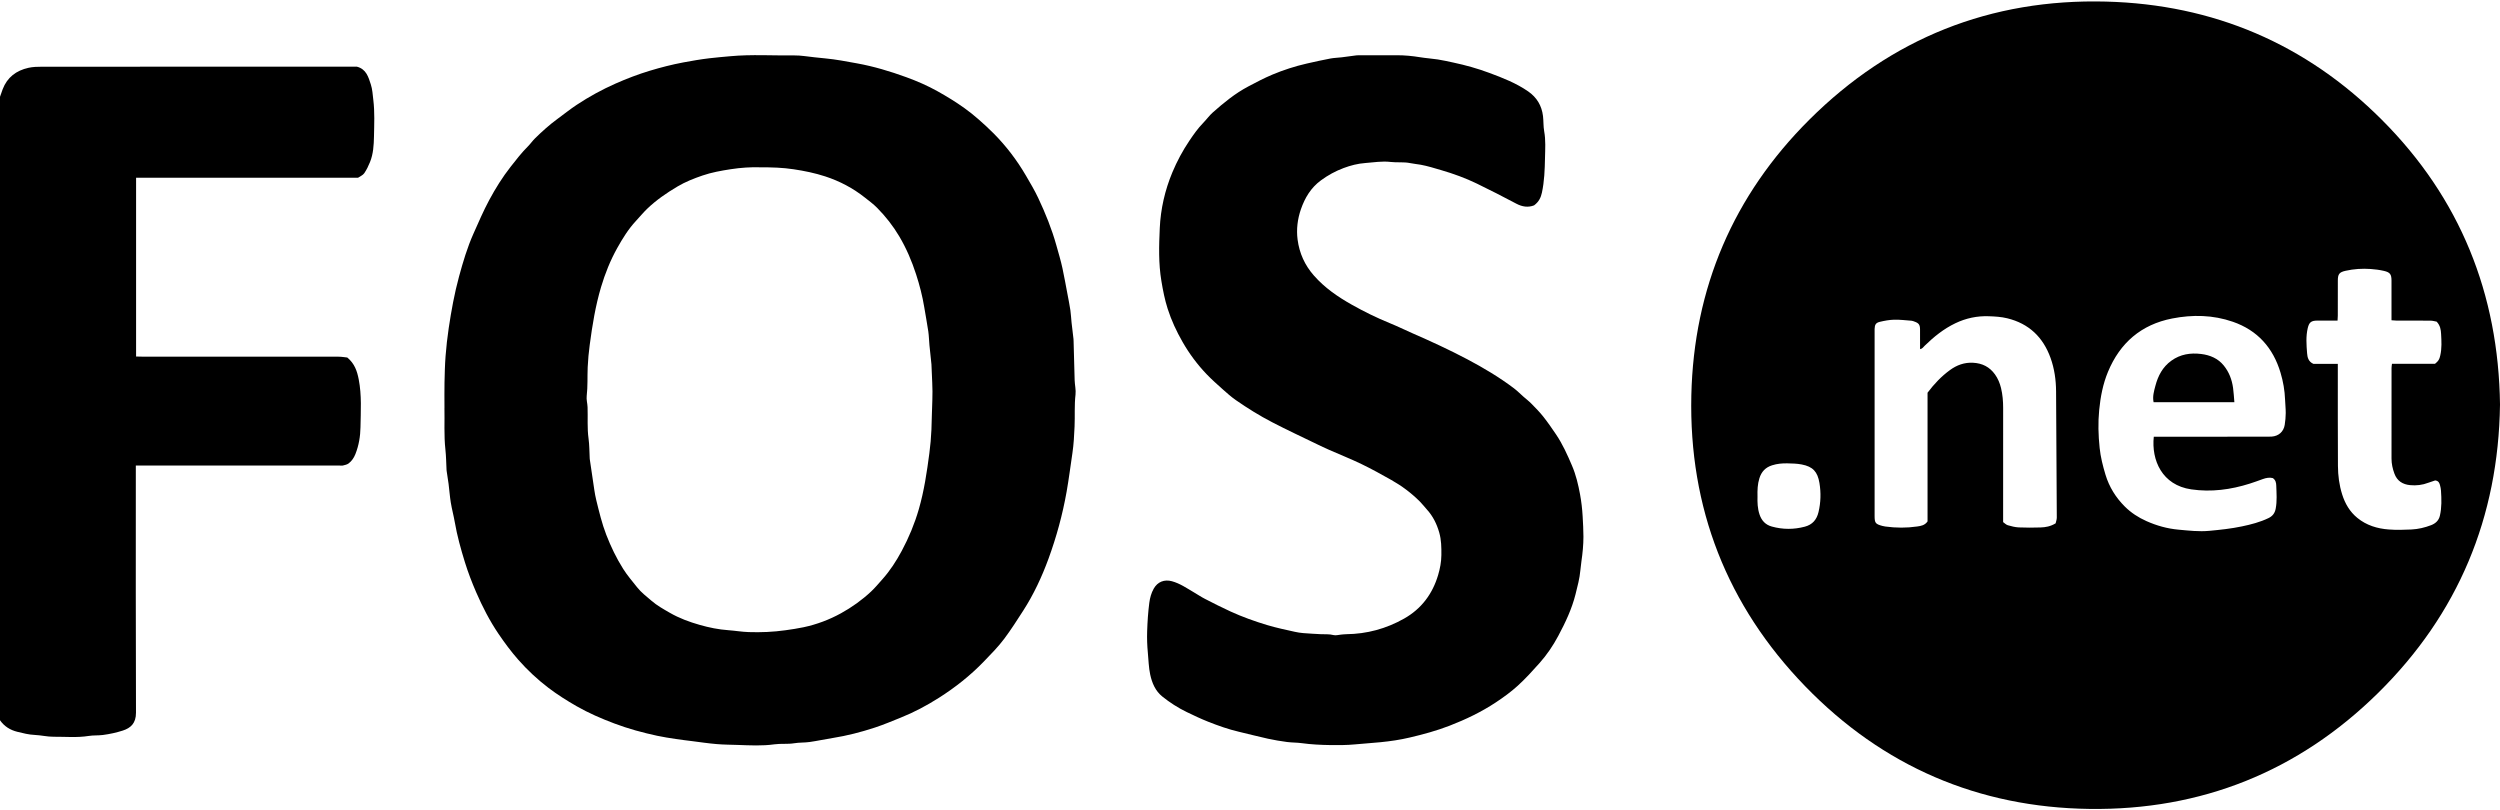
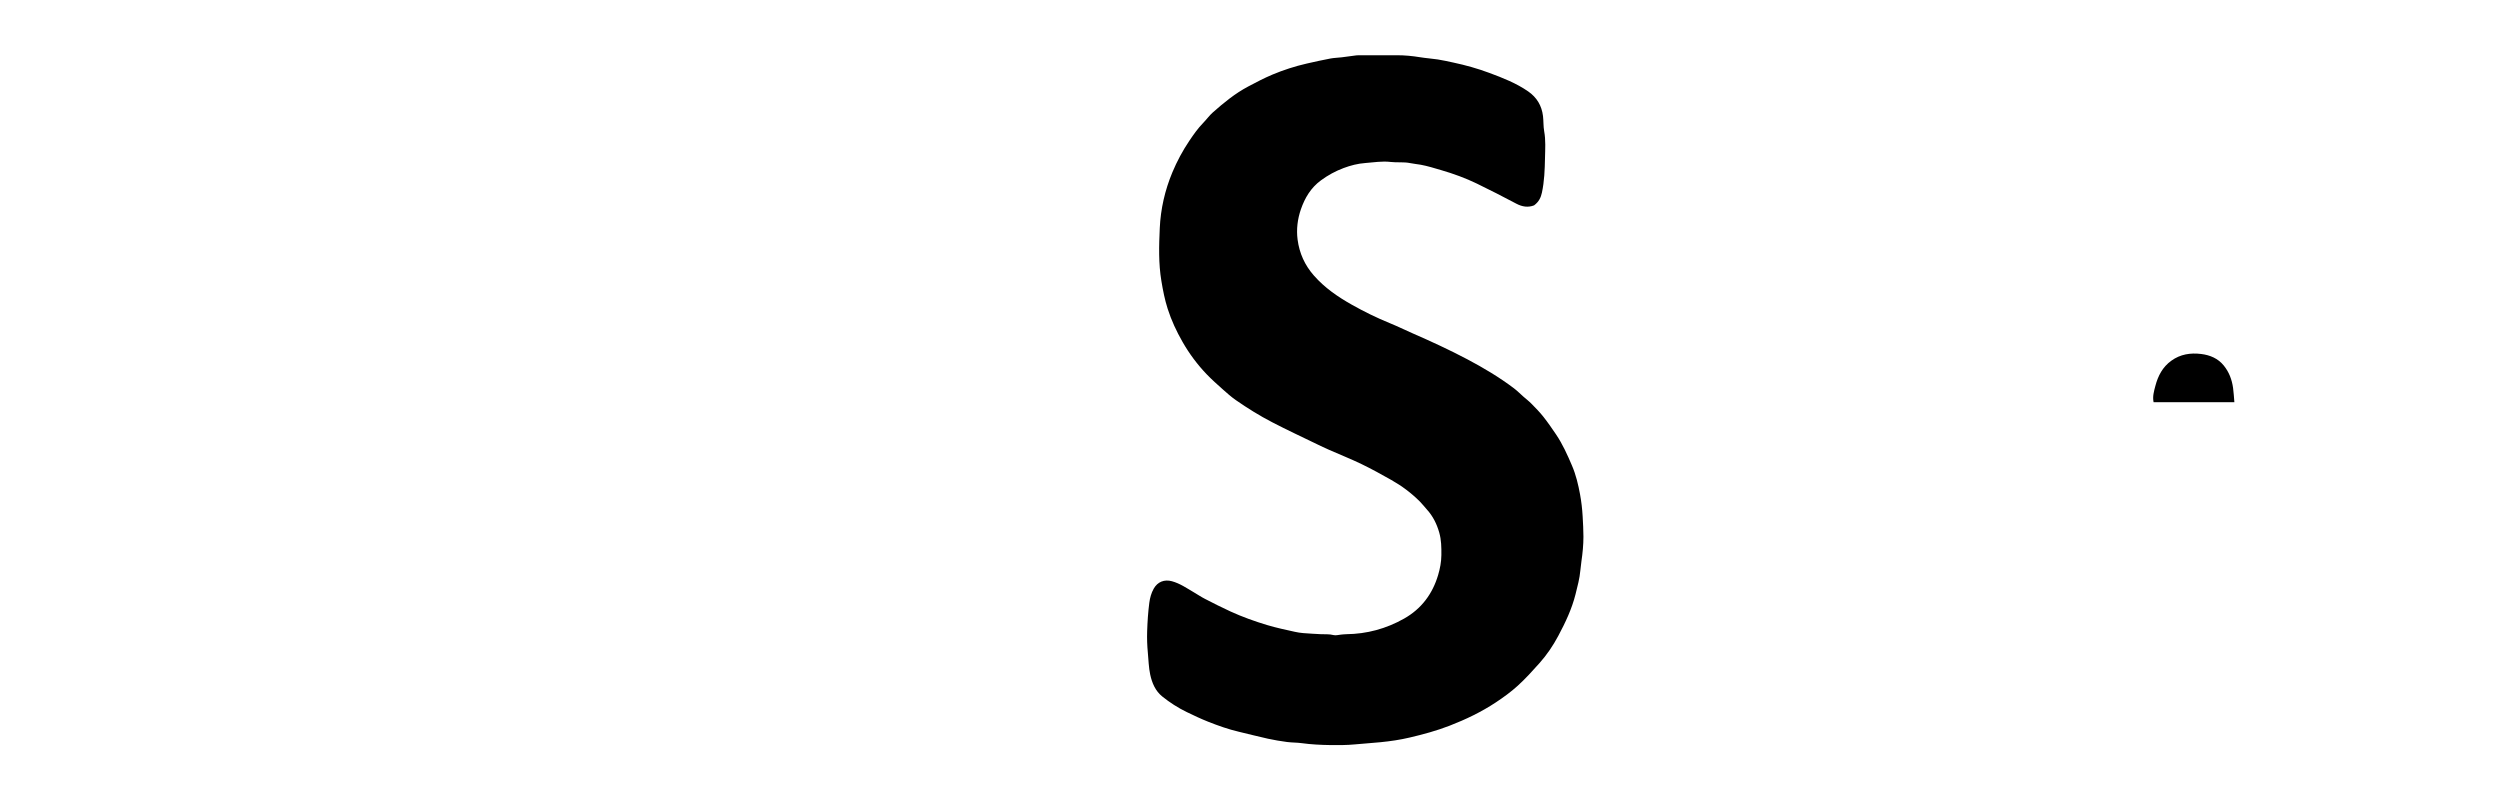
<svg xmlns="http://www.w3.org/2000/svg" width="216" height="70" viewBox="0 0 216 70" fill="none">
  <g clip-path="url(#clip0_305_5374)">
-     <path d="M0 8.362C0.075 8.147 0.147 7.93 0.228 7.717C0.622 6.678 1.407 6.093 2.46 5.859C2.845 5.774 3.252 5.765 3.649 5.764C12.54 5.759 21.432 5.76 30.324 5.76H30.834C31.647 5.969 31.832 6.66 32.039 7.293C32.179 7.719 32.2 8.184 32.255 8.636C32.383 9.691 32.332 10.746 32.312 11.796C32.297 12.537 32.254 13.297 31.969 14.002C31.833 14.339 31.673 14.675 31.467 14.972C31.351 15.141 31.119 15.229 30.933 15.358H11.758V30.803C11.93 30.807 12.104 30.814 12.278 30.814C17.932 30.814 23.586 30.814 29.24 30.818C29.516 30.818 29.792 30.868 30.005 30.889C30.642 31.417 30.855 32.067 30.994 32.781C31.261 34.152 31.168 35.533 31.146 36.908C31.134 37.691 31.004 38.484 30.709 39.228C30.583 39.546 30.393 39.836 30.119 40.041C29.987 40.14 29.803 40.177 29.636 40.219C29.538 40.244 29.428 40.223 29.324 40.223C23.655 40.223 17.985 40.223 12.316 40.223C12.14 40.223 11.964 40.223 11.735 40.223V40.775C11.735 47.709 11.723 54.642 11.749 61.575C11.753 62.489 11.292 62.903 10.606 63.122C10.05 63.3 9.48 63.425 8.895 63.502C8.48 63.557 8.063 63.521 7.659 63.586C6.65 63.748 5.64 63.647 4.632 63.655C4.091 63.66 3.552 63.523 3.01 63.499C2.49 63.476 1.997 63.352 1.498 63.228C0.874 63.073 0.369 62.757 0 62.229C0 44.274 0 26.318 0 8.362Z" fill="black" />
-     <path d="M216 34.963C215.864 44.689 212.395 53.054 205.452 59.887C198.568 66.662 190.188 70.015 180.545 69.891C170.935 69.767 162.67 66.206 155.976 59.301C149.213 52.324 145.915 43.881 146.131 34.164C146.337 24.887 149.767 16.874 156.332 10.336C163.381 3.314 171.98 -0.121 181.958 0.137C191.236 0.377 199.236 3.79 205.79 10.349C212.553 17.116 215.873 25.378 216.001 34.963H216ZM186.087 37.732C186.255 37.732 186.431 37.732 186.607 37.732C189.68 37.732 192.754 37.732 195.828 37.73C195.977 37.73 196.127 37.733 196.274 37.722C196.876 37.678 197.307 37.299 197.4 36.704C197.453 36.368 197.485 36.025 197.487 35.685C197.49 35.3 197.443 34.914 197.43 34.529C197.401 33.738 197.266 32.964 197.04 32.208C196.399 30.056 195.055 28.539 192.914 27.799C191.202 27.207 189.441 27.172 187.678 27.517C184.995 28.042 183.168 29.626 182.129 32.127C181.694 33.175 181.483 34.28 181.371 35.412C181.262 36.516 181.295 37.613 181.41 38.708C181.491 39.489 181.685 40.253 181.913 41.01C182.235 42.075 182.803 42.985 183.578 43.76C184.115 44.296 184.753 44.713 185.452 45.023C186.336 45.417 187.256 45.676 188.224 45.763C189.109 45.843 189.985 45.949 190.884 45.864C191.833 45.776 192.777 45.675 193.707 45.479C194.489 45.315 195.266 45.116 195.995 44.765C196.344 44.598 196.542 44.346 196.618 43.959C196.747 43.291 196.691 42.622 196.669 41.955C196.662 41.732 196.623 41.473 196.37 41.307C196.095 41.236 195.807 41.284 195.521 41.387C195.144 41.523 194.768 41.662 194.386 41.783C192.736 42.306 191.054 42.532 189.327 42.282C186.797 41.915 185.871 39.754 186.087 37.732ZM177.608 45.212C177.64 45.058 177.708 44.889 177.707 44.72C177.692 41.083 177.672 37.447 177.645 33.811C177.638 32.825 177.502 31.854 177.167 30.924C176.521 29.132 175.303 27.959 173.425 27.499C172.899 27.371 172.37 27.342 171.834 27.323C170.818 27.286 169.857 27.491 168.941 27.93C167.933 28.412 167.082 29.103 166.289 29.876C166.181 29.981 166.098 30.132 165.893 30.168C165.893 29.577 165.898 29.011 165.891 28.446C165.888 28.06 165.775 27.912 165.418 27.789C165.334 27.759 165.25 27.719 165.163 27.712C164.659 27.674 164.154 27.61 163.65 27.623C163.238 27.633 162.823 27.71 162.42 27.806C162.069 27.889 161.979 28.052 161.966 28.425C161.965 28.485 161.966 28.544 161.966 28.604C161.966 33.927 161.966 39.25 161.966 44.573C161.966 45.185 162.037 45.277 162.63 45.438C162.715 45.461 162.803 45.478 162.891 45.491C163.811 45.618 164.731 45.622 165.65 45.488C165.974 45.441 166.301 45.391 166.54 45.051V33.93C167.112 33.172 167.735 32.513 168.475 31.975C169.066 31.544 169.718 31.302 170.474 31.342C171.275 31.384 171.902 31.703 172.367 32.35C172.621 32.705 172.785 33.103 172.888 33.524C173.026 34.09 173.072 34.666 173.072 35.248C173.068 38.364 173.07 41.481 173.07 44.597C173.07 44.76 173.07 44.923 173.07 45.111C173.207 45.206 173.327 45.337 173.473 45.38C173.783 45.47 174.104 45.554 174.424 45.568C175.049 45.597 175.677 45.592 176.303 45.572C176.732 45.557 177.158 45.489 177.609 45.214L177.608 45.212ZM201.987 31.441C201.987 31.659 201.987 31.82 201.987 31.981C201.989 34.74 201.981 37.498 201.998 40.257C202.003 41.089 202.11 41.918 202.362 42.715C202.612 43.508 203.017 44.21 203.674 44.746C204.463 45.391 205.396 45.673 206.388 45.747C207.04 45.796 207.7 45.781 208.354 45.747C208.933 45.718 209.501 45.585 210.045 45.376C210.424 45.23 210.707 44.98 210.805 44.564C210.974 43.845 210.947 43.117 210.901 42.388C210.892 42.241 210.86 42.094 210.824 41.951C210.772 41.744 210.702 41.545 210.4 41.509C210.229 41.566 210.016 41.63 209.809 41.709C209.299 41.906 208.769 41.969 208.232 41.916C207.592 41.854 207.109 41.554 206.877 40.92C206.722 40.498 206.626 40.068 206.627 39.616C206.627 37.007 206.627 34.398 206.629 31.789C206.629 31.677 206.652 31.565 206.666 31.434H210.383C210.691 31.187 210.761 31.051 210.838 30.717C210.981 30.098 210.945 29.47 210.91 28.848C210.89 28.503 210.848 28.133 210.527 27.791C210.391 27.768 210.192 27.706 209.992 27.704C209.007 27.695 208.023 27.701 207.038 27.698C206.909 27.698 206.781 27.681 206.626 27.671V27.197C206.626 26.212 206.628 25.229 206.626 24.244C206.625 23.703 206.506 23.528 205.968 23.404C205.595 23.317 205.208 23.269 204.825 23.241C204.096 23.189 203.366 23.237 202.654 23.397C202.109 23.52 201.991 23.689 201.989 24.23C201.985 25.244 201.989 26.258 201.986 27.272C201.986 27.402 201.973 27.532 201.964 27.7C201.359 27.7 200.781 27.697 200.202 27.7C199.691 27.703 199.51 27.847 199.391 28.341C199.219 29.062 199.276 29.795 199.333 30.52C199.36 30.861 199.432 31.242 199.881 31.439H201.986L201.987 31.441ZM151.849 42.885C151.834 43.4 151.849 43.93 152.023 44.449C152.203 44.985 152.539 45.342 153.083 45.493C154.033 45.757 154.986 45.757 155.939 45.504C156.596 45.331 156.966 44.895 157.119 44.246C157.317 43.411 157.339 42.572 157.2 41.728C157.038 40.757 156.634 40.316 155.669 40.13C155.265 40.052 154.844 40.042 154.43 40.034C153.986 40.024 153.546 40.064 153.113 40.201C152.536 40.383 152.191 40.751 152.012 41.322C151.852 41.829 151.836 42.343 151.848 42.885H151.849Z" fill="black" />
-     <path d="M38.402 35.254C38.402 34.406 38.391 33.735 38.405 33.064C38.422 32.294 38.439 31.524 38.498 30.756C38.561 29.951 38.649 29.147 38.769 28.349C38.993 26.845 39.264 25.347 39.664 23.88C40.006 22.627 40.375 21.378 40.907 20.187C41.344 19.21 41.764 18.222 42.271 17.281C42.811 16.276 43.416 15.304 44.125 14.401C44.599 13.797 45.067 13.192 45.611 12.648C45.829 12.43 46.007 12.17 46.227 11.953C46.838 11.353 47.473 10.78 48.166 10.274C48.722 9.868 49.26 9.433 49.834 9.054C50.899 8.35 52.015 7.738 53.186 7.22C54.153 6.793 55.133 6.418 56.143 6.112C57.094 5.825 58.054 5.579 59.033 5.394C59.783 5.253 60.532 5.124 61.289 5.034C61.89 4.963 62.489 4.913 63.09 4.858C64.934 4.687 66.779 4.811 68.623 4.788C69.207 4.781 69.794 4.892 70.379 4.95C70.686 4.98 70.993 5.016 71.301 5.045C72.221 5.131 73.126 5.307 74.034 5.472C75.495 5.736 76.906 6.162 78.294 6.666C79.227 7.005 80.139 7.402 81.014 7.89C81.81 8.335 82.583 8.808 83.322 9.337C83.74 9.636 84.141 9.958 84.528 10.296C84.986 10.696 85.435 11.107 85.862 11.539C86.942 12.631 87.868 13.846 88.641 15.173C89.01 15.806 89.388 16.439 89.7 17.101C90.324 18.424 90.873 19.776 91.268 21.192C91.452 21.853 91.654 22.51 91.797 23.18C91.953 23.909 92.084 24.642 92.223 25.375C92.312 25.849 92.409 26.322 92.48 26.799C92.532 27.148 92.543 27.503 92.581 27.854C92.633 28.335 92.695 28.815 92.75 29.296C92.757 29.355 92.757 29.415 92.758 29.474C92.789 30.602 92.813 31.73 92.85 32.856C92.864 33.269 92.971 33.688 92.925 34.09C92.817 35.01 92.884 35.93 92.843 36.848C92.808 37.613 92.77 38.382 92.658 39.138C92.492 40.252 92.352 41.369 92.156 42.481C91.806 44.461 91.279 46.389 90.592 48.27C90.017 49.84 89.309 51.358 88.4 52.77C87.877 53.583 87.357 54.398 86.78 55.171C86.249 55.882 85.622 56.516 85.004 57.156C83.839 58.363 82.534 59.394 81.126 60.288C80.075 60.957 78.971 61.545 77.809 62.009C77.077 62.302 76.349 62.612 75.6 62.858C74.406 63.251 73.189 63.566 71.944 63.764C71.279 63.869 70.621 64.014 69.954 64.109C69.517 64.172 69.066 64.143 68.631 64.215C68.055 64.311 67.471 64.23 66.904 64.31C65.849 64.459 64.793 64.399 63.742 64.363C63.137 64.342 62.527 64.341 61.924 64.289C61.208 64.23 60.496 64.122 59.782 64.032C59.316 63.974 58.85 63.919 58.386 63.848C57.85 63.766 57.314 63.686 56.785 63.572C55.527 63.303 54.286 62.963 53.081 62.509C51.956 62.085 50.857 61.611 49.808 61.01C48.967 60.527 48.151 60.012 47.382 59.427C46.437 58.707 45.565 57.893 44.781 57.003C44.162 56.301 43.599 55.541 43.073 54.766C42.306 53.635 41.684 52.423 41.14 51.168C40.773 50.32 40.443 49.463 40.17 48.583C39.816 47.438 39.495 46.285 39.291 45.102C39.194 44.541 39.042 43.99 38.95 43.428C38.862 42.893 38.826 42.349 38.757 41.81C38.709 41.433 38.645 41.057 38.589 40.681C38.584 40.652 38.583 40.622 38.581 40.592C38.551 40.016 38.548 39.437 38.485 38.865C38.346 37.605 38.428 36.341 38.4 35.256L38.402 35.254ZM65.629 14.455C64.895 14.431 64.014 14.483 63.132 14.62C62.305 14.749 61.487 14.893 60.695 15.165C59.947 15.422 59.216 15.709 58.529 16.117C57.59 16.675 56.696 17.287 55.909 18.045C55.569 18.372 55.269 18.742 54.945 19.089C54.29 19.793 53.789 20.607 53.325 21.438C52.731 22.502 52.28 23.632 51.931 24.801C51.445 26.432 51.176 28.107 50.953 29.789C50.868 30.43 50.805 31.076 50.777 31.723C50.741 32.551 50.789 33.382 50.691 34.212C50.653 34.526 50.755 34.855 50.766 35.177C50.799 36.081 50.724 36.986 50.85 37.89C50.927 38.445 50.919 39.011 50.95 39.571C50.952 39.601 50.95 39.631 50.955 39.661C51.042 40.255 51.126 40.849 51.218 41.443C51.311 42.035 51.375 42.636 51.519 43.217C51.767 44.223 52.005 45.231 52.381 46.203C52.78 47.232 53.254 48.219 53.843 49.153C54.197 49.714 54.63 50.212 55.039 50.732C55.404 51.195 55.864 51.538 56.294 51.91C56.765 52.318 57.322 52.628 57.87 52.944C58.692 53.418 59.563 53.737 60.465 53.994C61.271 54.223 62.087 54.389 62.925 54.449C63.512 54.491 64.095 54.593 64.681 54.612C65.747 54.647 66.81 54.603 67.871 54.453C68.394 54.379 68.913 54.303 69.43 54.193C70.569 53.95 71.645 53.546 72.664 52.985C73.607 52.465 74.478 51.841 75.264 51.106C75.609 50.783 75.91 50.414 76.227 50.062C76.897 49.315 77.435 48.482 77.91 47.598C78.529 46.443 79.028 45.237 79.389 43.984C79.844 42.408 80.084 40.783 80.297 39.158C80.385 38.488 80.447 37.811 80.475 37.136C80.509 36.277 80.517 35.417 80.555 34.558C80.598 33.569 80.512 32.573 80.481 31.579C80.48 31.55 80.481 31.519 80.478 31.49C80.419 30.934 80.358 30.38 80.304 29.825C80.266 29.429 80.262 29.028 80.205 28.635C80.104 27.94 79.97 27.25 79.858 26.558C79.701 25.59 79.455 24.643 79.154 23.712C78.784 22.566 78.313 21.463 77.699 20.426C77.165 19.523 76.52 18.702 75.784 17.957C75.465 17.634 75.094 17.361 74.736 17.078C73.704 16.259 72.556 15.652 71.305 15.243C70.413 14.952 69.5 14.764 68.57 14.625C67.643 14.486 66.716 14.448 65.629 14.459V14.455Z" fill="black" />
    <path d="M132.542 17.744C132.042 17.94 131.533 17.874 131.016 17.601C129.887 17.004 128.75 16.417 127.6 15.862C126.612 15.384 125.583 15.01 124.526 14.702C123.936 14.53 123.352 14.344 122.747 14.233C122.445 14.178 122.136 14.155 121.836 14.092C121.278 13.976 120.708 14.061 120.153 13.993C119.412 13.903 118.693 14.032 117.965 14.085C117.313 14.132 116.694 14.293 116.089 14.519C115.385 14.783 114.735 15.136 114.126 15.585C113.254 16.226 112.737 17.102 112.398 18.082C112.107 18.922 111.996 19.819 112.112 20.703C112.265 21.871 112.726 22.905 113.527 23.814C114.459 24.871 115.584 25.643 116.791 26.323C117.852 26.921 118.943 27.457 120.073 27.918C120.724 28.183 121.355 28.495 121.999 28.777C123.614 29.481 125.214 30.217 126.772 31.04C128.171 31.78 129.532 32.588 130.798 33.544C131.091 33.766 131.352 34.032 131.63 34.276C131.863 34.481 132.111 34.669 132.327 34.891C132.679 35.25 133.035 35.611 133.346 36.005C133.735 36.498 134.094 37.018 134.446 37.54C135.014 38.383 135.427 39.306 135.824 40.238C136.165 41.037 136.364 41.878 136.518 42.722C136.631 43.34 136.705 43.971 136.74 44.607C136.772 45.198 136.81 45.788 136.809 46.379C136.807 47.088 136.739 47.791 136.636 48.492C136.597 48.754 136.567 49.016 136.543 49.28C136.48 49.982 136.297 50.659 136.127 51.34C135.808 52.617 135.247 53.793 134.633 54.944C134.185 55.786 133.648 56.579 133.012 57.292C132.409 57.968 131.798 58.644 131.129 59.251C130.545 59.781 129.898 60.252 129.237 60.689C127.987 61.515 126.644 62.159 125.242 62.702C124.118 63.138 122.963 63.449 121.799 63.723C120.975 63.918 120.131 64.042 119.282 64.126C118.547 64.2 117.811 64.243 117.08 64.314C116.367 64.384 115.657 64.382 114.948 64.374C114.123 64.362 113.296 64.323 112.476 64.21C112.053 64.151 111.62 64.164 111.197 64.108C110.646 64.034 110.095 63.944 109.552 63.825C108.711 63.641 107.877 63.42 107.039 63.224C106.125 63.01 105.243 62.697 104.375 62.352C103.749 62.103 103.138 61.815 102.533 61.521C101.779 61.155 101.073 60.703 100.423 60.179C99.826 59.699 99.536 59.017 99.378 58.284C99.245 57.664 99.234 57.028 99.174 56.398C99.114 55.775 99.094 55.154 99.114 54.535C99.141 53.711 99.195 52.884 99.302 52.067C99.357 51.656 99.468 51.239 99.682 50.86C100.015 50.27 100.595 50.039 101.252 50.218C101.946 50.408 102.523 50.81 103.129 51.164C103.458 51.356 103.775 51.572 104.114 51.745C104.844 52.121 105.574 52.494 106.321 52.834C107.345 53.302 108.403 53.681 109.484 54.006C110.271 54.242 111.069 54.41 111.867 54.587C112.109 54.641 112.357 54.681 112.606 54.7C113.106 54.74 113.608 54.767 114.109 54.793C114.478 54.813 114.845 54.772 115.214 54.87C115.415 54.922 115.651 54.847 115.87 54.829C116.017 54.818 116.164 54.797 116.312 54.795C118.096 54.776 119.767 54.321 121.316 53.446C122.809 52.603 123.768 51.318 124.253 49.685C124.42 49.125 124.53 48.546 124.535 47.953C124.541 47.302 124.533 46.654 124.353 46.021C124.142 45.279 123.81 44.602 123.287 44.026C123.078 43.796 122.891 43.546 122.672 43.329C121.939 42.598 121.117 41.981 120.217 41.474C119.373 40.999 118.526 40.526 117.654 40.106C116.733 39.661 115.779 39.282 114.841 38.869C114.478 38.71 114.12 38.54 113.765 38.367C112.483 37.745 111.19 37.143 109.926 36.487C108.834 35.922 107.786 35.272 106.776 34.569C106.379 34.292 106.012 33.967 105.651 33.644C105.175 33.219 104.696 32.795 104.255 32.335C103.45 31.494 102.758 30.565 102.178 29.552C101.651 28.634 101.207 27.682 100.885 26.674C100.635 25.892 100.48 25.094 100.345 24.283C100.089 22.76 100.135 21.229 100.204 19.71C100.279 18.056 100.648 16.438 101.291 14.895C101.694 13.929 102.186 13.015 102.769 12.149C103.13 11.613 103.501 11.085 103.956 10.619C104.245 10.323 104.488 9.978 104.796 9.706C105.743 8.868 106.721 8.067 107.846 7.473C108.532 7.111 109.221 6.745 109.936 6.446C110.893 6.046 111.881 5.725 112.895 5.493C113.578 5.336 114.263 5.186 114.952 5.055C115.269 4.995 115.596 4.992 115.918 4.952C116.34 4.901 116.76 4.837 117.182 4.785C117.3 4.771 117.42 4.775 117.539 4.775C118.583 4.775 119.628 4.779 120.672 4.773C121.353 4.77 122.025 4.835 122.697 4.945C123.204 5.029 123.719 5.058 124.227 5.137C124.674 5.207 125.116 5.309 125.56 5.403C126.619 5.627 127.661 5.919 128.675 6.297C129.842 6.731 131.004 7.184 132.038 7.901C132.782 8.417 133.206 9.13 133.315 10.023C133.367 10.462 133.339 10.912 133.418 11.345C133.558 12.114 133.504 12.886 133.488 13.655C133.467 14.655 133.434 15.659 133.222 16.643C133.134 17.049 132.97 17.43 132.544 17.743L132.542 17.744Z" fill="black" />
-     <path d="M193.051 34.751H186.07C185.966 34.252 186.106 33.792 186.224 33.342C186.452 32.477 186.846 31.71 187.602 31.166C188.386 30.601 189.261 30.469 190.188 30.585C190.948 30.68 191.629 30.965 192.127 31.574C192.59 32.14 192.84 32.804 192.938 33.523C192.992 33.916 193.012 34.314 193.05 34.752L193.051 34.751Z" fill="black" />
+     <path d="M193.051 34.751H186.07C185.966 34.252 186.106 33.792 186.224 33.342C186.452 32.477 186.846 31.71 187.602 31.166C188.386 30.601 189.261 30.469 190.188 30.585C190.948 30.68 191.629 30.965 192.127 31.574C192.59 32.14 192.84 32.804 192.938 33.523C192.992 33.916 193.012 34.314 193.05 34.752Z" fill="black" />
  </g>
  <defs>
    <clipPath id="clip0_305_5374">
      <rect width="216" height="69.77" fill="white" transform="translate(0 0.124)" />
    </clipPath>
  </defs>
</svg>